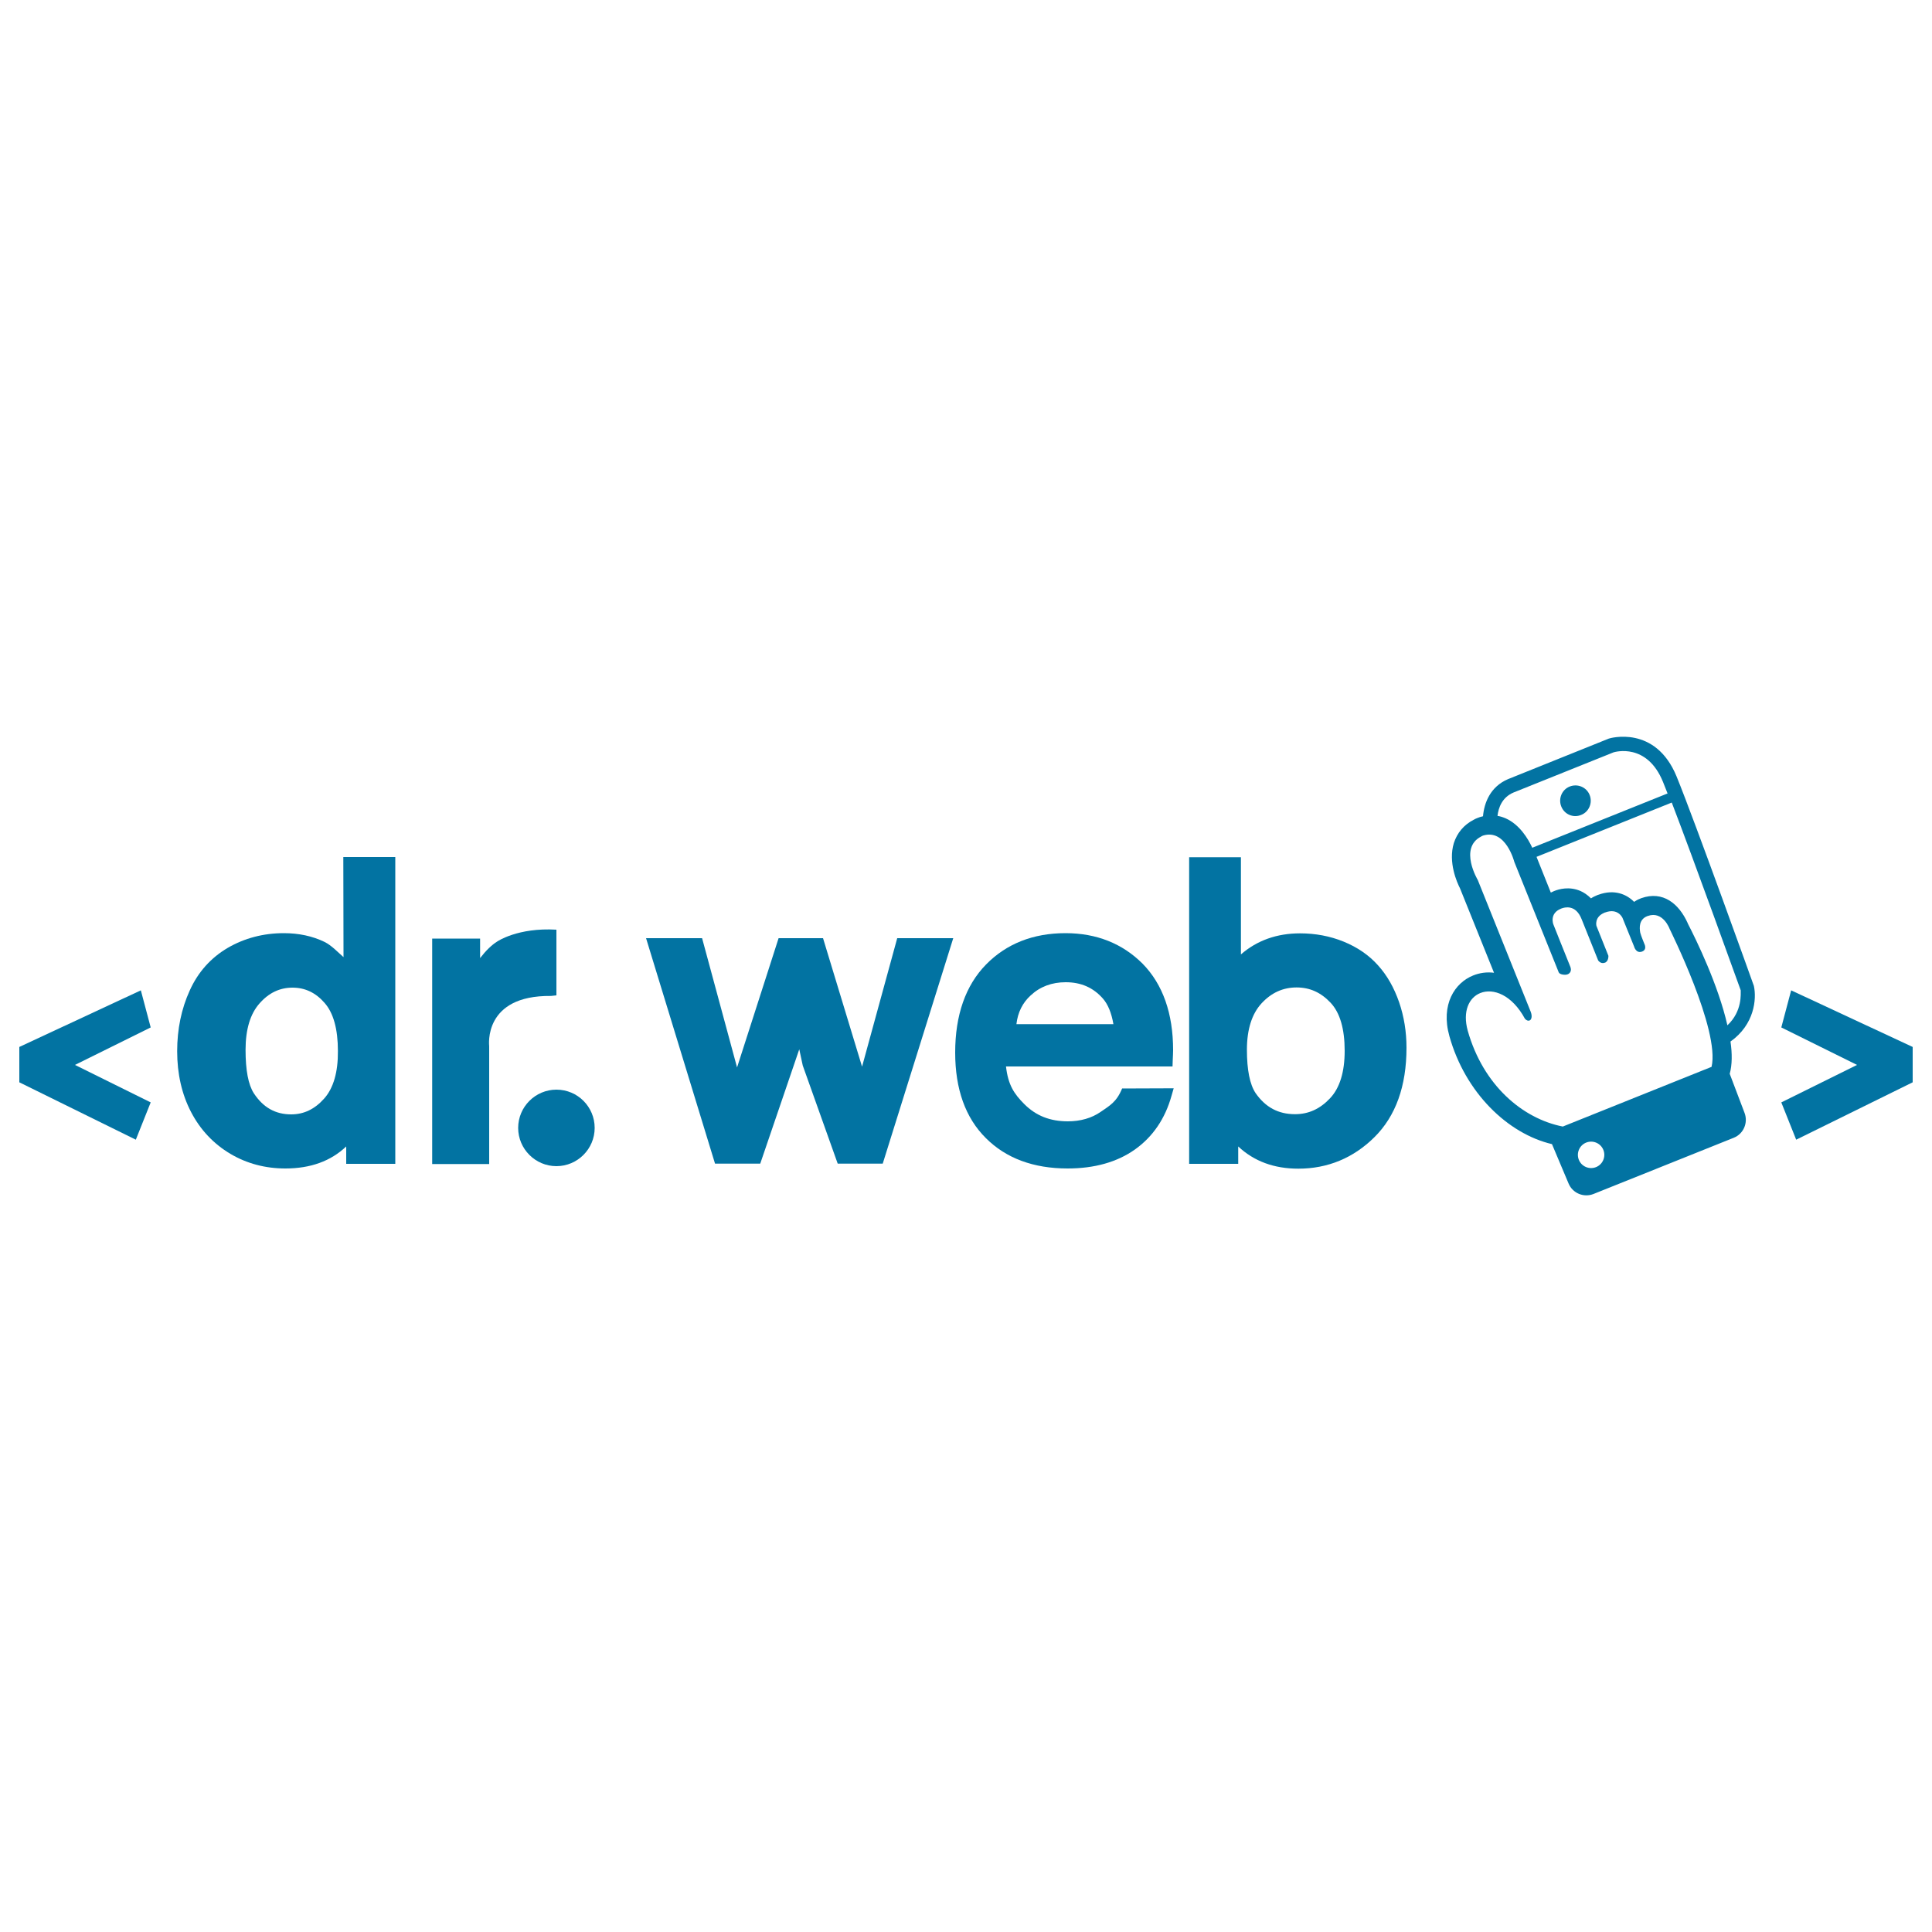
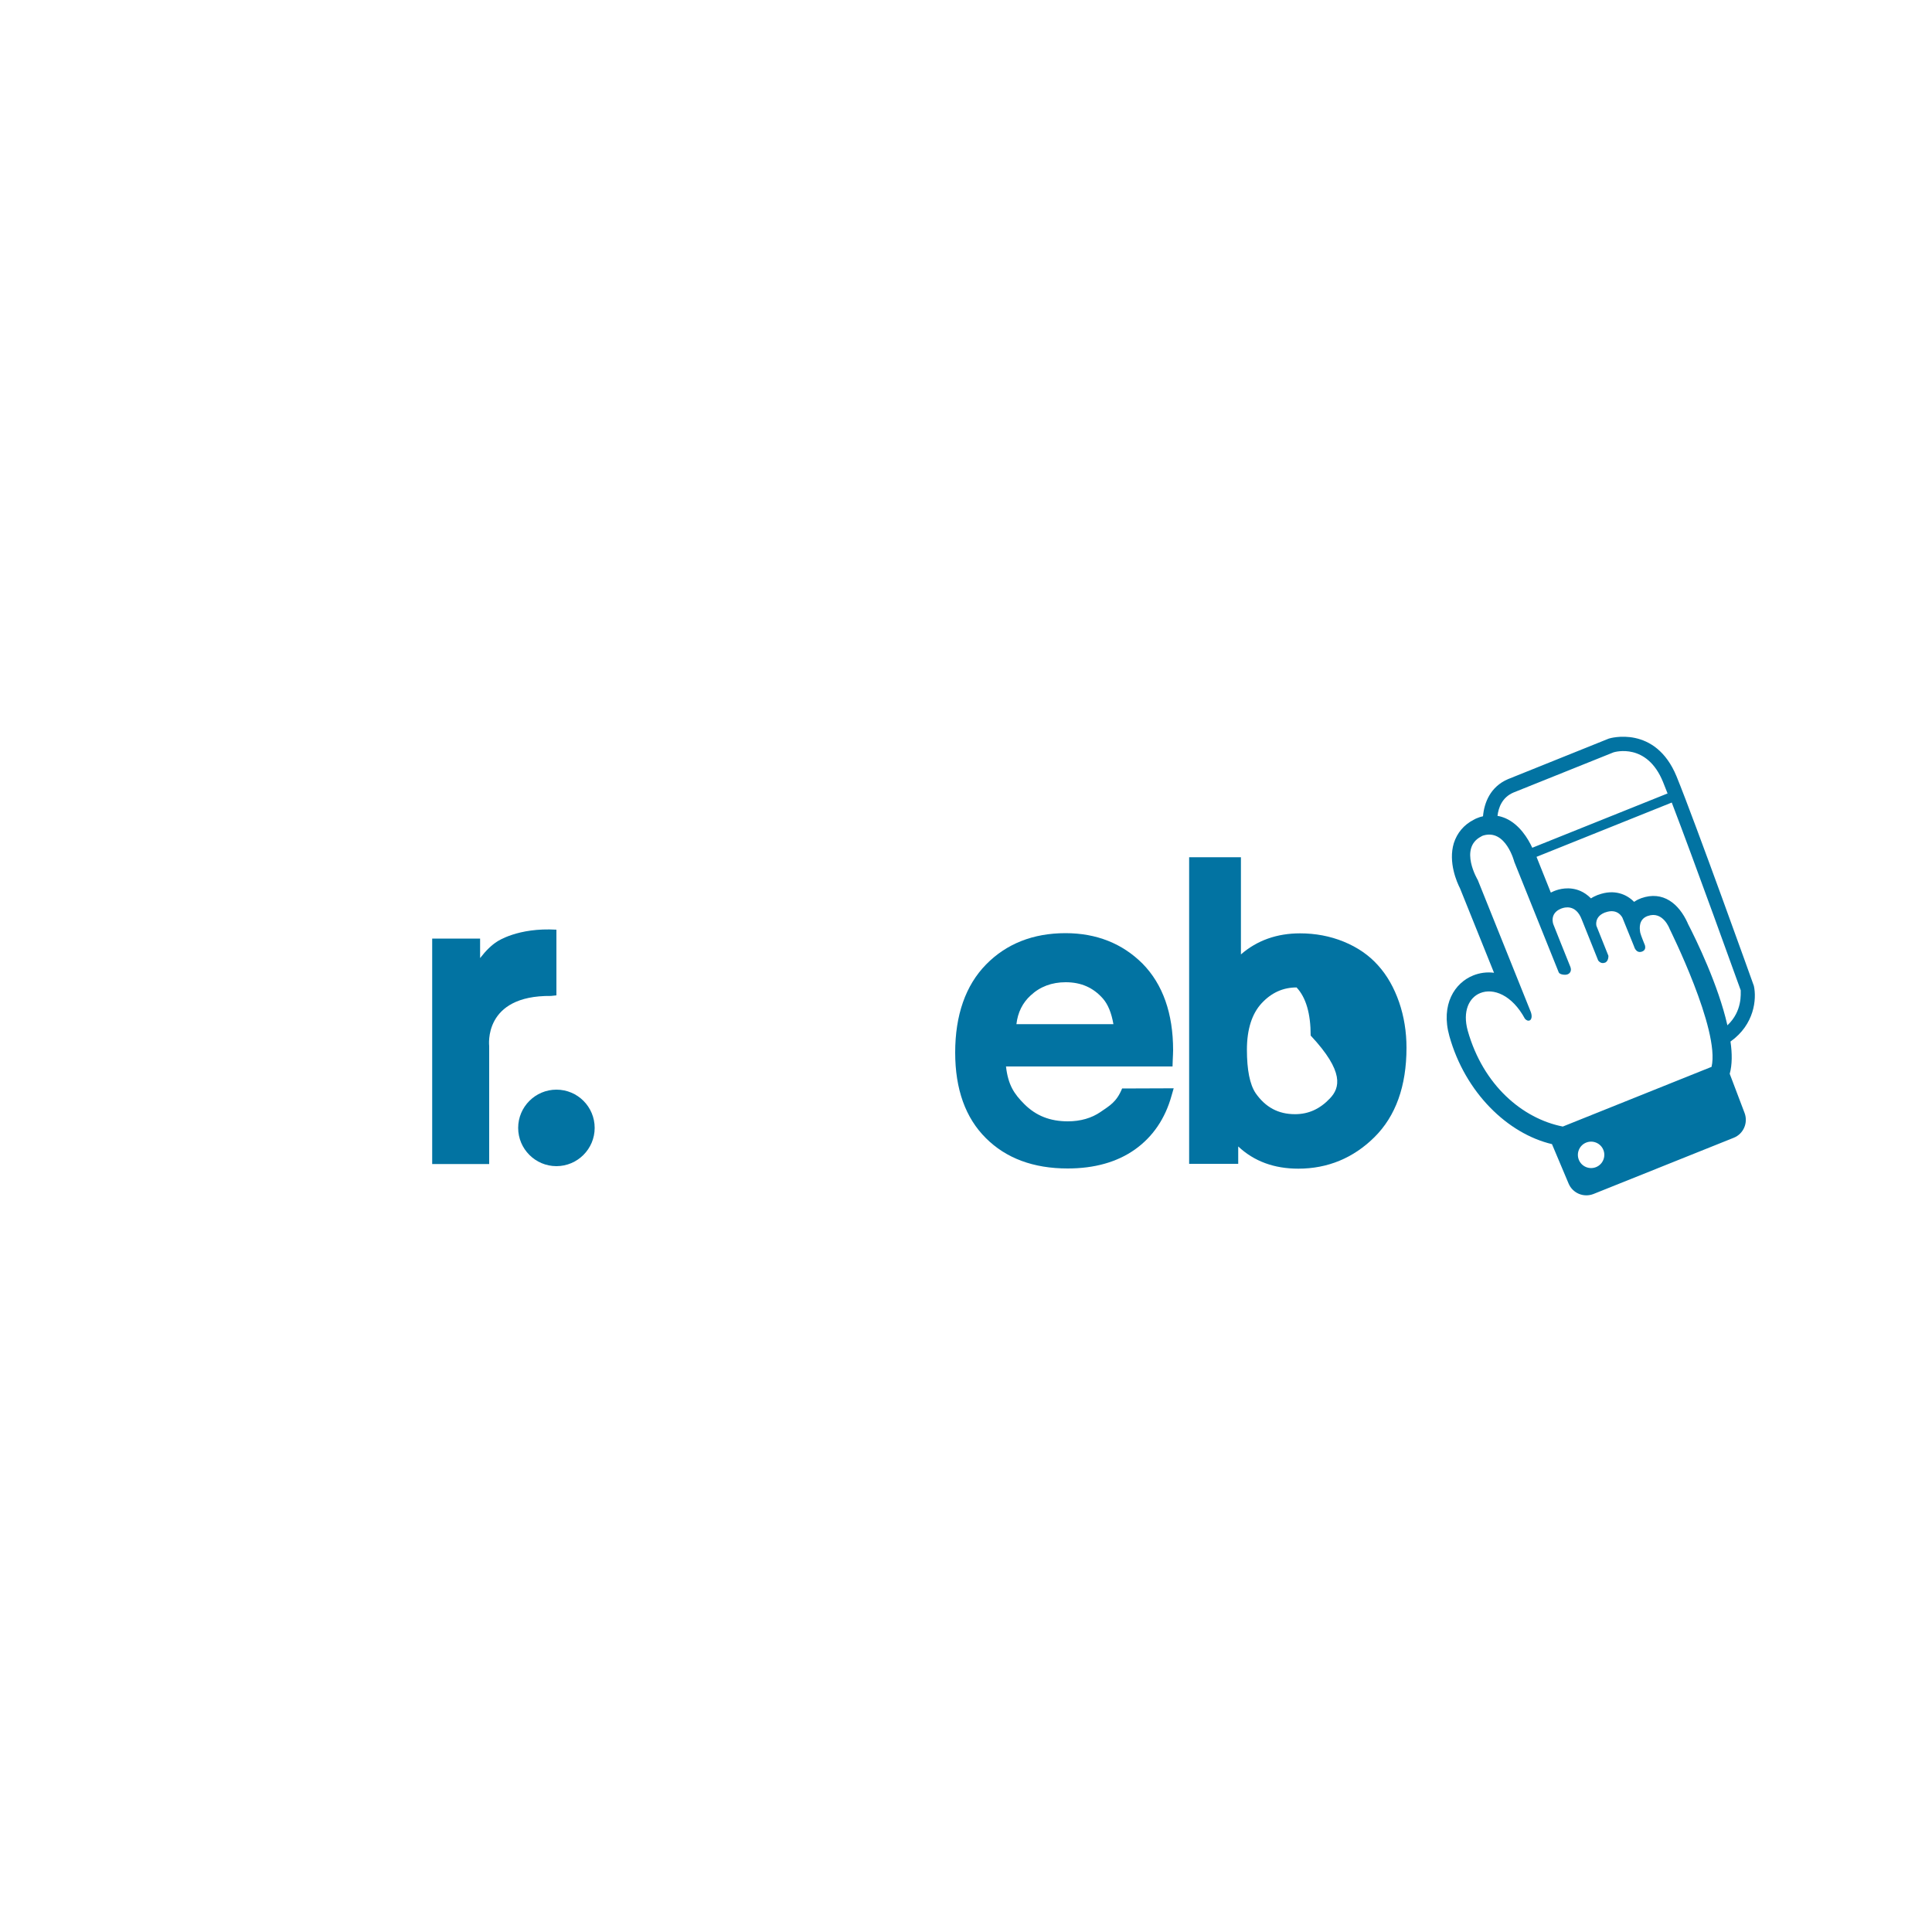
<svg xmlns="http://www.w3.org/2000/svg" viewBox="0 0 1000 1000" style="fill:#0273a2">
  <title>Dr. Web SVG icon</title>
  <g>
    <g>
-       <path d="M177.8,495.4c-2.9-2.5-6.2-6.1-9.9-7.9c-6.2-3-13.3-4.5-21-4.5c-10.6,0-20.4,2.6-29,7.6c-8.7,5.1-15.4,12.5-19.7,22.1c-4.3,9.4-6.5,20-6.5,31.4c0,11.7,2.4,22.3,7.2,31.5c4.8,9.2,11.6,16.4,20.3,21.6c8.6,5.1,18.2,7.6,28.5,7.6c13,0,23.5-3.8,31.5-11.4v9h25.4V443.6h-26.9L177.8,495.4L177.8,495.4z M167.8,568.6c-4.9,5.5-10.5,8.2-17.1,8.2c-8.2,0-14.5-3.6-19.3-10.9c-2.9-4.5-4.3-12-4.3-22.5c0-10.5,2.4-18.6,7.2-24c4.8-5.5,10.5-8.2,17.1-8.2c6.5,0,12,2.6,16.6,7.9c4.6,5.2,6.9,13.6,6.9,24.9C175,554.9,172.6,563.2,167.8,568.6z" />
      <path d="M285.2,515.5l2.8-0.3l0-34c-20-1.2-30.6,6.1-30.6,6.1c-2.9,1.8-5.8,4.6-8.9,8.6v-10.1h-24.8v116.7h29.5v-61C253.2,541.3,249.9,515.1,285.2,515.5z" />
-       <polygon points="446.2,552.1 426,485.6 403,485.6 381.5,552.5 363.4,485.6 334.4,485.6 370.1,602.3 393.5,602.3 413.7,543.1 415.5,551.5 433.6,602.3 456.9,602.3 493.4,485.6 464.4,485.6 " />
      <path d="M569.7,575.5c-4.6,3.2-10.4,4.9-17,4.9c-9.2,0-16.5-2.9-22.5-8.9c-5.3-5.3-8.4-9.9-9.5-19.5h86.2l0.1-3.1c0.1-2.3,0.2-4.1,0.2-5.3c0-19-5.3-34.1-15.8-44.8C581,488.4,567.6,483,551.5,483c-16.8,0-30.6,5.5-41.1,16.2c-10.6,10.8-16,26.2-16,45.6c0,18.9,5.3,33.8,15.9,44.3c10.4,10.4,24.6,15.7,42.3,15.7c13.9,0,25.6-3.3,34.8-9.8c9.3-6.6,15.7-16,19-27.9l1.1-3.8l-26.7,0.1C577.9,570.5,574.3,572.3,569.7,575.5z M533.5,515.2c4.8-4.5,10.9-6.8,18.1-6.8c8,0,14.3,2.8,19.3,8.5c2.6,3,4.4,7.4,5.4,13.2h-50.2C526.8,524,529.3,519,533.5,515.2z" />
-       <path d="M713.3,499.7c-4.7-5.3-10.7-9.4-17.8-12.3c-7.1-2.9-14.7-4.3-22.6-4.3c-11.9,0-22.2,3.6-30.6,10.9v-50.3h-26.8v158.7h25.4v-9c8.2,7.7,18.6,11.5,31.1,11.5c15.2,0,28.5-5.5,39.4-16.3c11-10.9,16.6-26.4,16.6-46.3c0-8.3-1.3-16.2-3.8-23.5C721.6,511.3,718,504.9,713.3,499.7z M688.4,568.5c-5.2,5.5-11.1,8.2-18.1,8.2c-8.7,0-15.3-3.6-20.4-10.9c-3-4.5-4.5-12-4.5-22.5c0-10.5,2.6-18.6,7.6-24c5.1-5.5,11.1-8.2,18.1-8.2c6.9,0,12.6,2.6,17.6,7.9c4.9,5.2,7.3,13.6,7.3,24.9C696,554.8,693.5,563.1,688.4,568.5z" />
+       <path d="M713.3,499.7c-4.7-5.3-10.7-9.4-17.8-12.3c-7.1-2.9-14.7-4.3-22.6-4.3c-11.9,0-22.2,3.6-30.6,10.9v-50.3h-26.8v158.7h25.4v-9c8.2,7.7,18.6,11.5,31.1,11.5c15.2,0,28.5-5.5,39.4-16.3c11-10.9,16.6-26.4,16.6-46.3c0-8.3-1.3-16.2-3.8-23.5C721.6,511.3,718,504.9,713.3,499.7z M688.4,568.5c-5.2,5.5-11.1,8.2-18.1,8.2c-8.7,0-15.3-3.6-20.4-10.9c-3-4.5-4.5-12-4.5-22.5c0-10.5,2.6-18.6,7.6-24c5.1-5.5,11.1-8.2,18.1-8.2c4.9,5.2,7.3,13.6,7.3,24.9C696,554.8,693.5,563.1,688.4,568.5z" />
      <path d="M288,564c-10.9,0-19.8,8.9-19.8,19.8c0,10.9,8.9,19.8,19.8,19.8c10.9,0,19.8-8.9,19.8-19.8C307.8,572.9,299,564,288,564z" />
-       <polygon points="72.9,512.6 10,541.9 10,560.2 70.3,589.9 78,570.6 38.8,551.2 78,531.8 " />
-       <polygon points="927.1,512.6 922,531.8 961.2,551.2 922,570.6 929.7,589.9 990,560.2 990,541.9 " />
      <path d="M907.8,510.3c-0.3-0.9-30.3-84.6-40-108.4c-11-26.8-34.6-19.8-35.1-19.6l-52.2,21c-9.1,3.9-12.3,12.2-12.9,19.2c-1,0.2-2,0.5-2.9,0.9c-0.6,0.2-1.2,0.5-1.9,0.9c-5.1,2.6-8.6,6.8-10.3,12.1c-3,9.9,1.6,20.3,3.2,23.4l17.6,43.7c-3.9-0.5-7.6,0.1-10.8,1.4c-9.5,3.8-16.9,15-12.3,31.4c8.2,29.3,30.2,50.5,53.1,55.9l8.6,20.4c2.1,5,7.8,7.4,12.9,5.4l72.6-29.1c5-2,7.5-7.7,5.6-12.8l-7.7-20.3c1.3-4.7,1.3-10.5,0.4-16.7C908.1,530.3,909.3,517.1,907.8,510.3z M783.4,410.2l51.8-20.8c0.7-0.2,17.3-5.1,25.6,15.4c0.9,2.2,2,5,3.2,8.1l-0.9-2.2l-70,28.1c-2.2-4.8-6.6-12-13.7-15.2c-1.4-0.6-2.9-1.1-4.3-1.3C775.6,418,777.5,412.7,783.4,410.2z M826.1,604.1c-3.5,1.4-7.5-0.3-8.9-3.8c-1.4-3.5,0.3-7.5,3.8-8.9c3.5-1.4,7.5,0.3,8.9,3.8C831.3,598.7,829.6,602.7,826.1,604.1z M885.9,552.2l-77,30.9c-20.8-4.1-41.2-21.3-49.2-49.6c-2.8-10.1,0.7-17.2,6.5-19.5c6.7-2.7,16.4,0.9,23.1,13.3c0.8,0.9,1.7,1.2,2.4,0.9c1-0.4,1.5-2.1,0.6-4.5c-1.6-3.9-27.4-68.2-27.4-68.2S755,439,766.6,433c0.3-0.2,0.7-0.4,1-0.5c11.8-3.7,16.2,13.6,16.2,13.6s22,54.7,23,57.2c0.5,1.2,3.5,1.5,4.6,1c1.3-0.5,2.2-1.9,1.4-3.9c-2.5-6.1-8.8-22-8.8-22s-2.2-5.6,4-8.1c0,0,0.1,0,0.3-0.1c1.3-0.5,7.3-2.4,10.4,5.7l8.5,21.2c0,0,1.3,2,3.4,1.2c0,0,0.1,0,0.1,0c2-0.8,1.8-3.6,1.8-3.6l-6.2-15.5c0,0-1.2-4.6,4.2-6.8c0.1-0.1,0.2-0.1,0.3-0.1c6.7-2.5,9,2.8,9,2.8l6,14.8c0,0,0.9,3.6,3.9,2.7c0.1,0,0.2-0.1,0.3-0.1c2.7-1.1,1.1-4,1.1-4c0,0-1.8-4.4-2.1-5.7c-0.5-2.6-0.7-6.9,3.6-8.6c0.1,0,0.2-0.1,0.3-0.1c7.9-2.8,11.3,6.7,11.3,6.7C864.2,480.9,890.4,533.2,885.9,552.2z M894.1,530.7c-4.7-20.8-16.1-44.2-20.5-52.7c0-0.1-0.1-0.2-0.1-0.3c-4.5-9.9-12.7-16.8-24-12.8c-0.3,0.1-0.5,0.2-0.7,0.3c-1.1,0.4-2.1,1-3,1.6c-3.8-3.9-10.2-6.7-18.4-3.7l-0.6,0.2c-1.2,0.5-2.3,1-3.3,1.7c-1.9-1.9-3.8-3.1-5.4-3.8c-5.9-2.6-11.4-0.9-13.4-0.1c-0.2,0.1-0.4,0.2-0.5,0.2c-0.5,0.2-1,0.5-1.5,0.7l-7.4-18.5l70-28.1c11.7,30.5,34,92.5,35.7,97.2C900.9,514.1,902,523.3,894.1,530.7z" />
-       <path d="M818.4,421.8c4.1-1.6,6-6.3,4.4-10.3c-1.6-4.1-6.3-6-10.3-4.4c-4.1,1.6-6,6.3-4.4,10.3C809.7,421.5,814.3,423.5,818.4,421.8z" />
    </g>
  </g>
</svg>